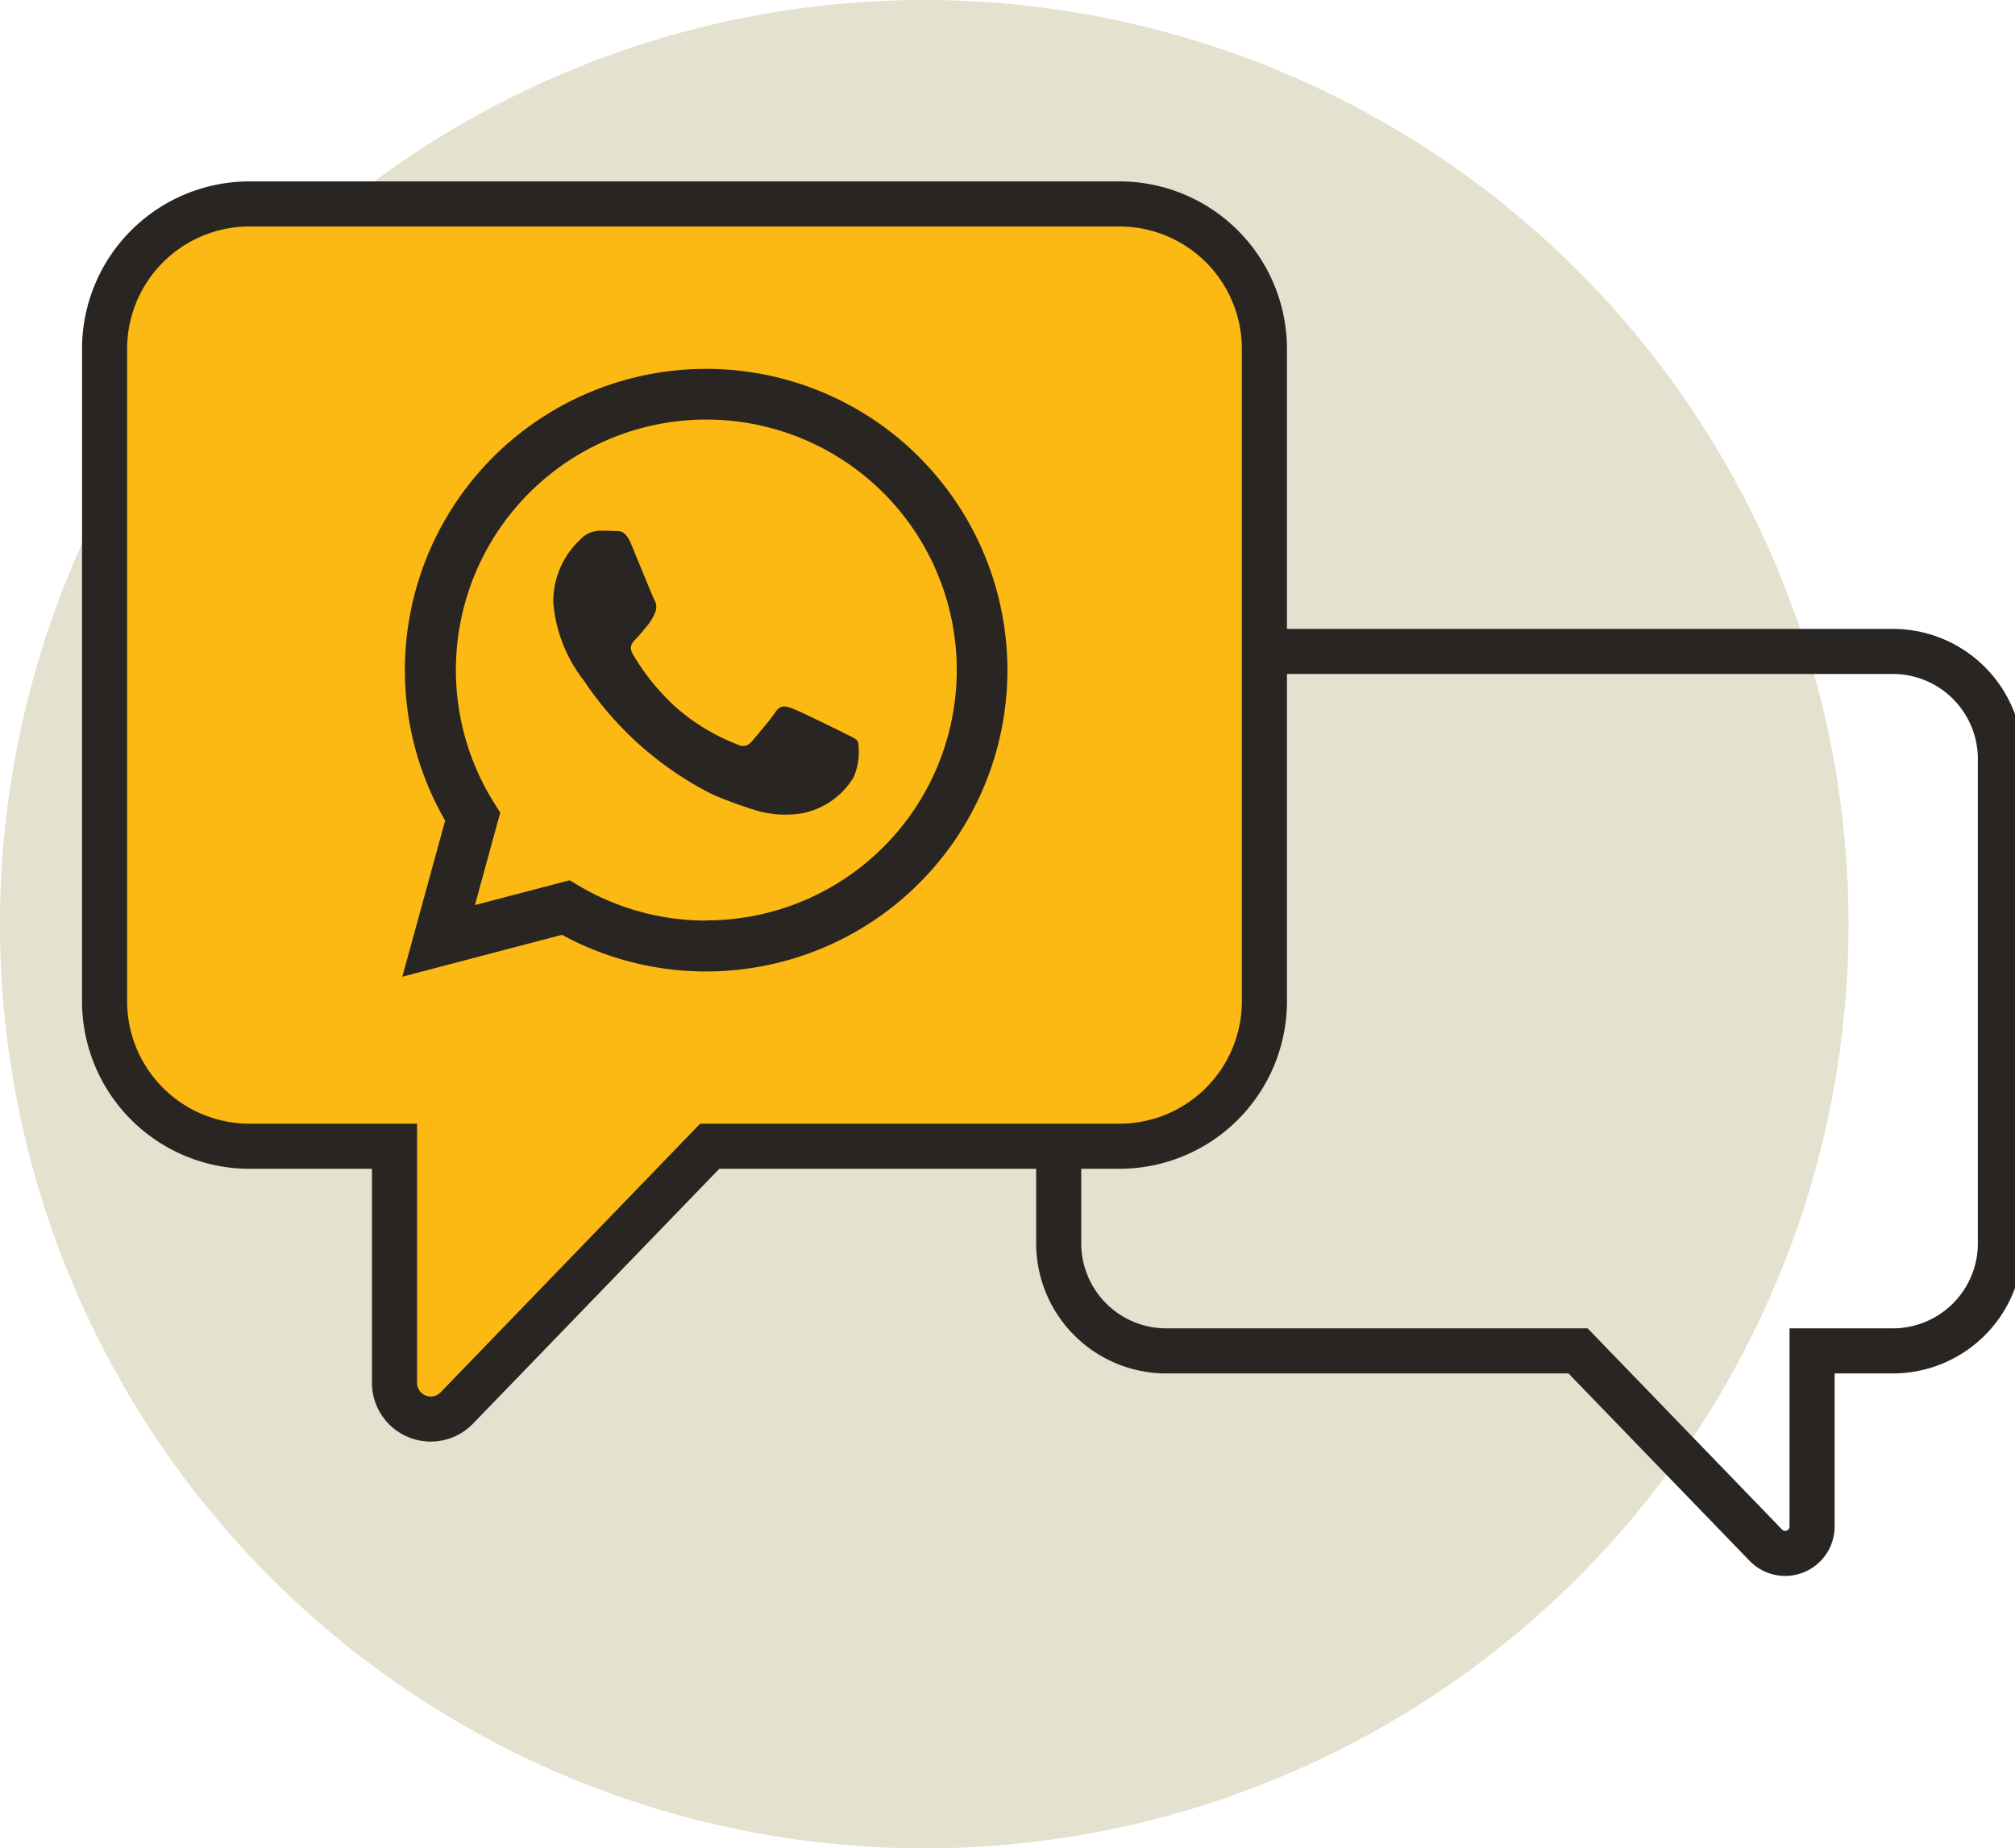
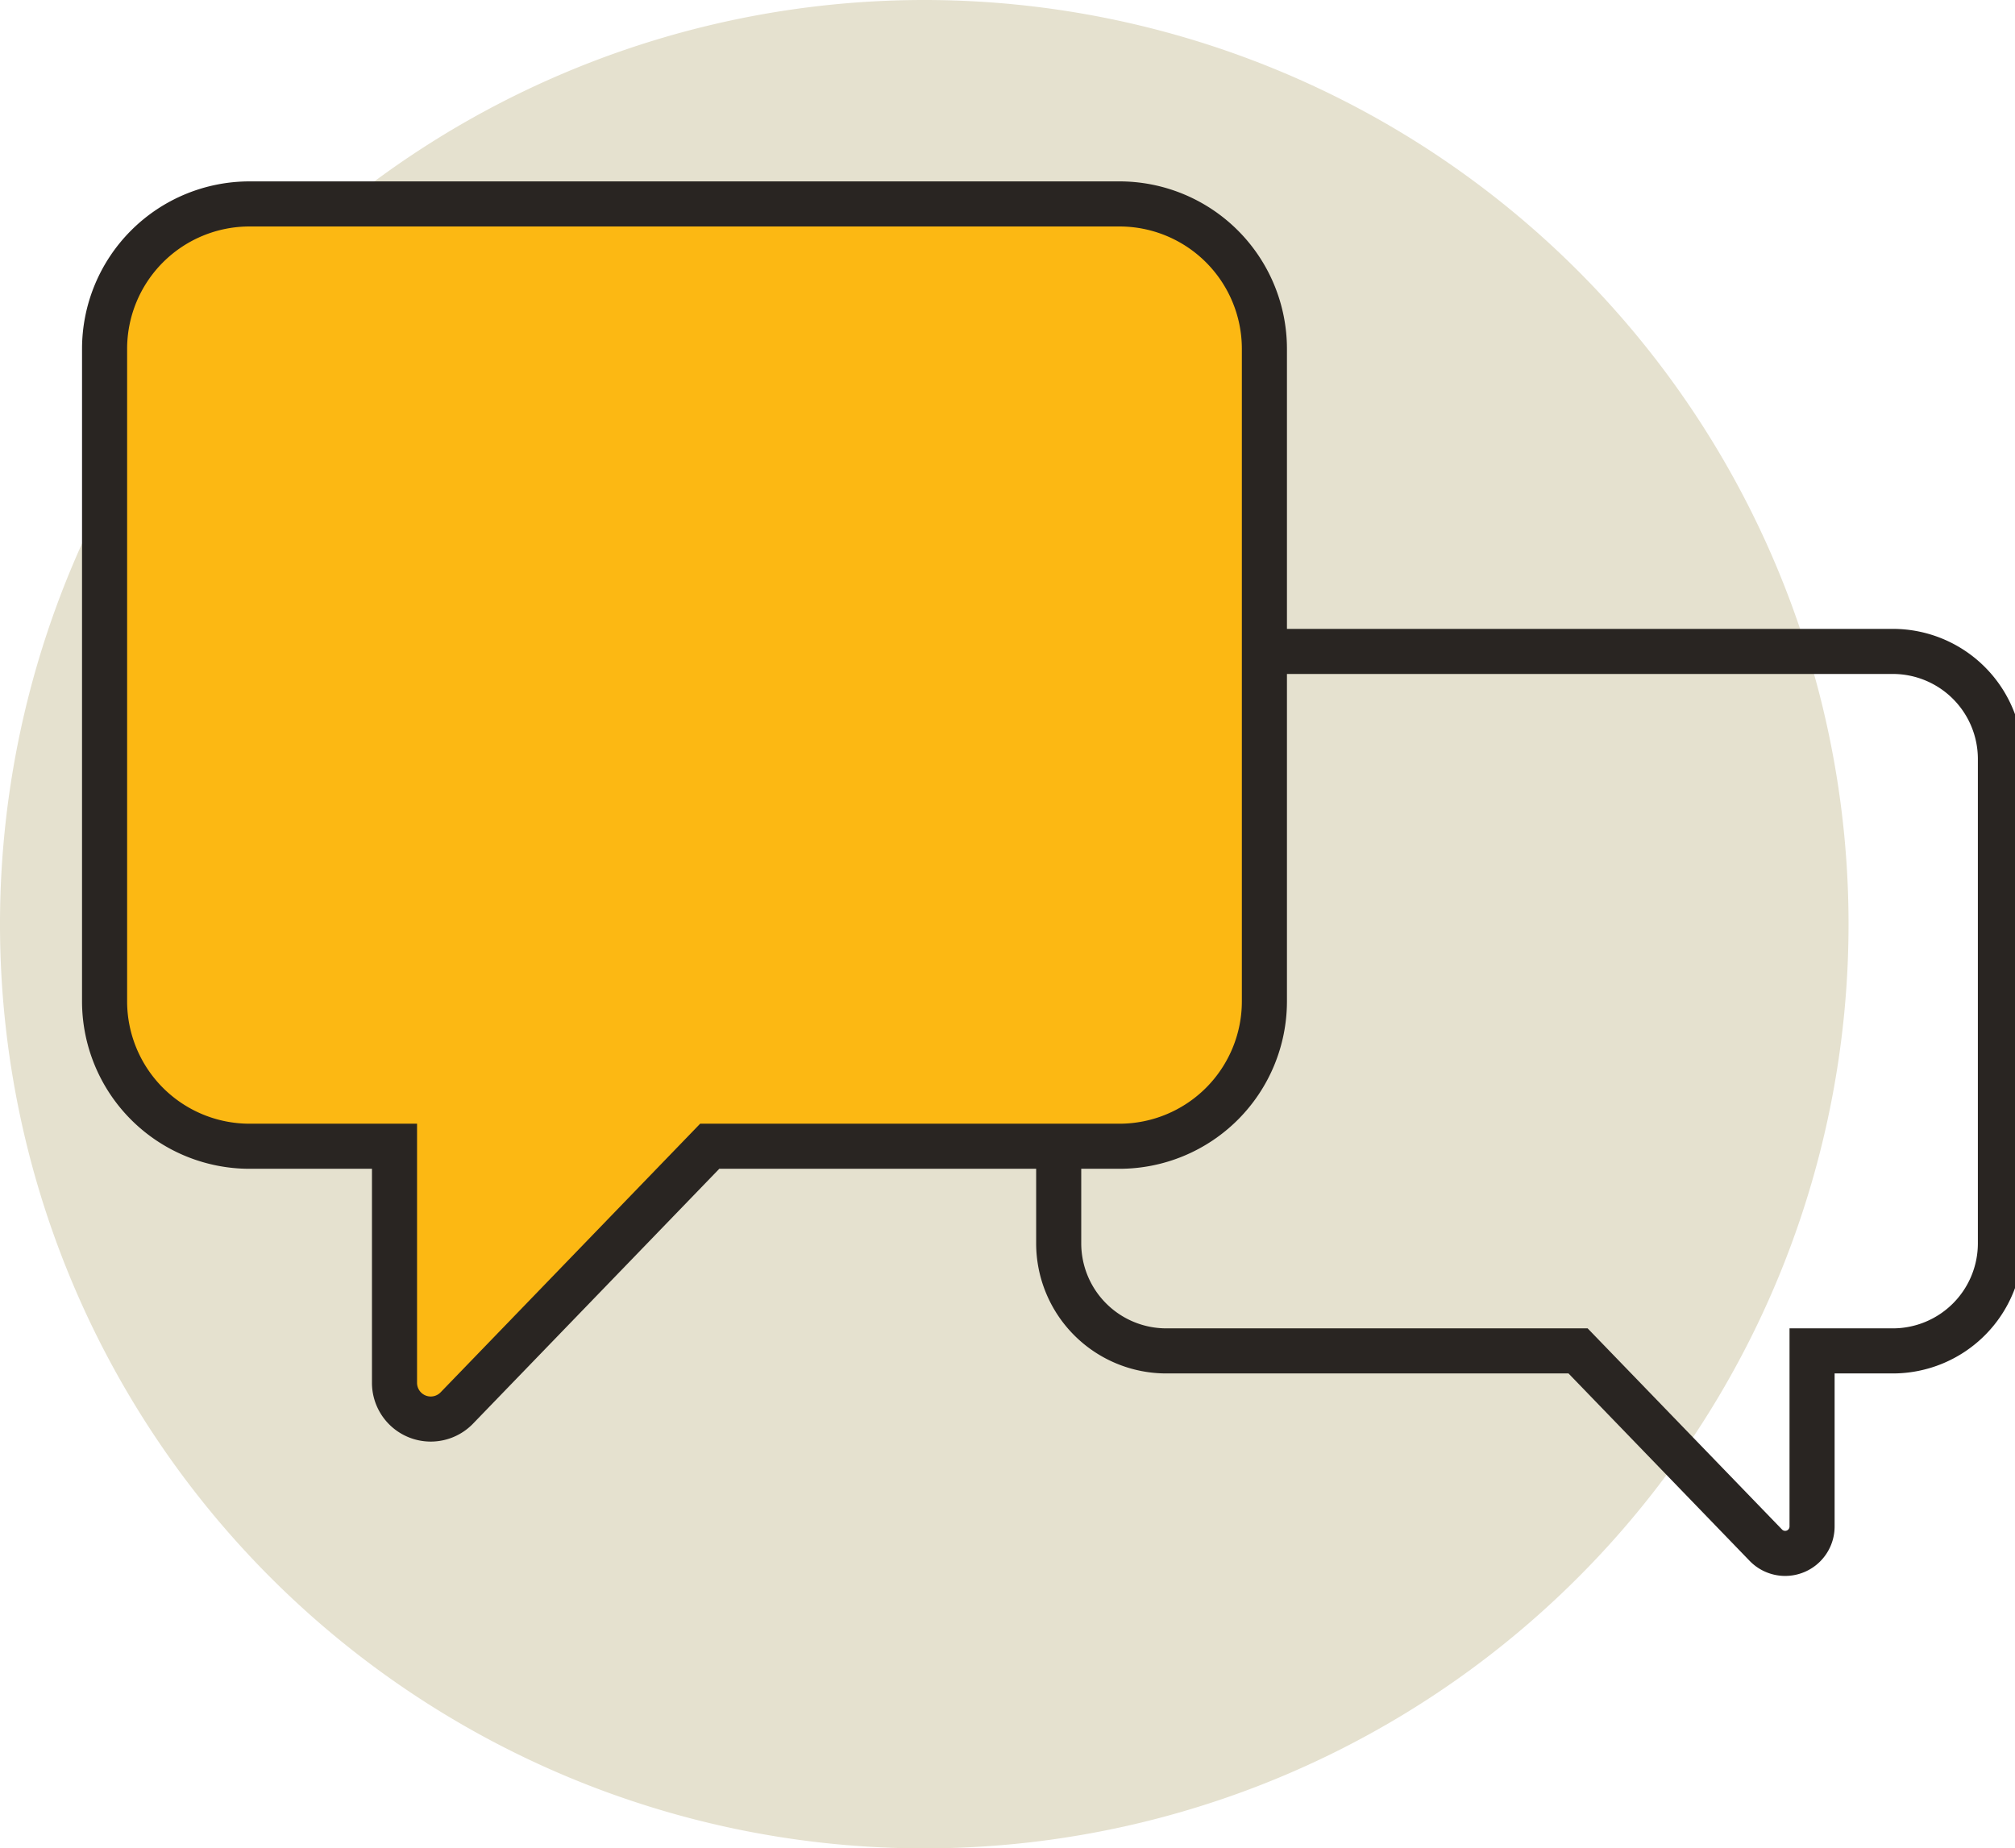
<svg xmlns="http://www.w3.org/2000/svg" preserveAspectRatio="xMidYMid" viewBox="0 0 89.384 82">
  <path fill="#e5e1cf" d="M82 41A41 41 0 1 1 41 0a41 41 0 0 1 41 41" />
  <path fill="#fcb813" d="M11.07 9.047h38.587a6.432 6.432 0 0 1 6.431 6.431V44.42a6.432 6.432 0 0 1-6.431 6.431H31.483L20.264 62.463a1.608 1.608 0 0 1-2.764-1.117V50.851h-6.43a6.432 6.432 0 0 1-6.431-6.431V15.478a6.432 6.432 0 0 1 6.431-6.431" />
  <path fill="none" stroke="#292522" stroke-miterlimit="10" stroke-width="2" d="M11.07 9.047h38.587a6.432 6.432 0 0 1 6.431 6.431V44.42a6.432 6.432 0 0 1-6.431 6.431H31.483L20.264 62.463a1.608 1.608 0 0 1-2.764-1.117V50.851h-6.43a6.432 6.432 0 0 1-6.431-6.431V15.478a6.432 6.432 0 0 1 6.431-6.431Z" />
-   <path fill="#292522" d="M40.781 20.284a13.365 13.365 0 0 0-21.034 16.121l-1.9 6.924 7.084-1.858a13.358 13.358 0 0 0 6.387 1.626h.005a13.365 13.365 0 0 0 9.454-22.812m-9.45 20.555a11.088 11.088 0 0 1-5.654-1.548l-.406-.24-4.2 1.1 1.123-4.1-.265-.421a11.109 11.109 0 1 1 9.41 5.2m6.093-8.317c-.334-.167-1.976-.975-2.282-1.086s-.528-.167-.751.167-.862 1.086-1.058 1.309-.39.25-.723.083a9.093 9.093 0 0 1-2.685-1.657 10.057 10.057 0 0 1-1.858-2.312c-.195-.335-.02-.515.147-.682.15-.15.333-.39.5-.585a2.294 2.294 0 0 0 .334-.557.613.613 0 0 0-.028-.585c-.084-.167-.751-1.81-1.029-2.479-.271-.651-.547-.563-.751-.573s-.418-.012-.641-.012a1.226 1.226 0 0 0-.89.418 3.746 3.746 0 0 0-1.169 2.785 6.5 6.5 0 0 0 1.364 3.454 14.89 14.89 0 0 0 5.7 5.041 19.2 19.2 0 0 0 1.9.7 4.582 4.582 0 0 0 2.1.132 3.44 3.44 0 0 0 2.254-1.588 2.785 2.785 0 0 0 .195-1.587c-.084-.139-.306-.223-.64-.39" />
  <path fill="none" stroke="#292522" stroke-miterlimit="10" stroke-width="2" d="M46.963 51.576v3.581a4.774 4.774 0 0 0 4.774 4.773h18.265l8.328 8.618a1.193 1.193 0 0 0 2.052-.829V59.93h3.581a4.774 4.774 0 0 0 4.774-4.774V33.673a4.774 4.774 0 0 0-4.774-4.774H56.512" />
</svg>